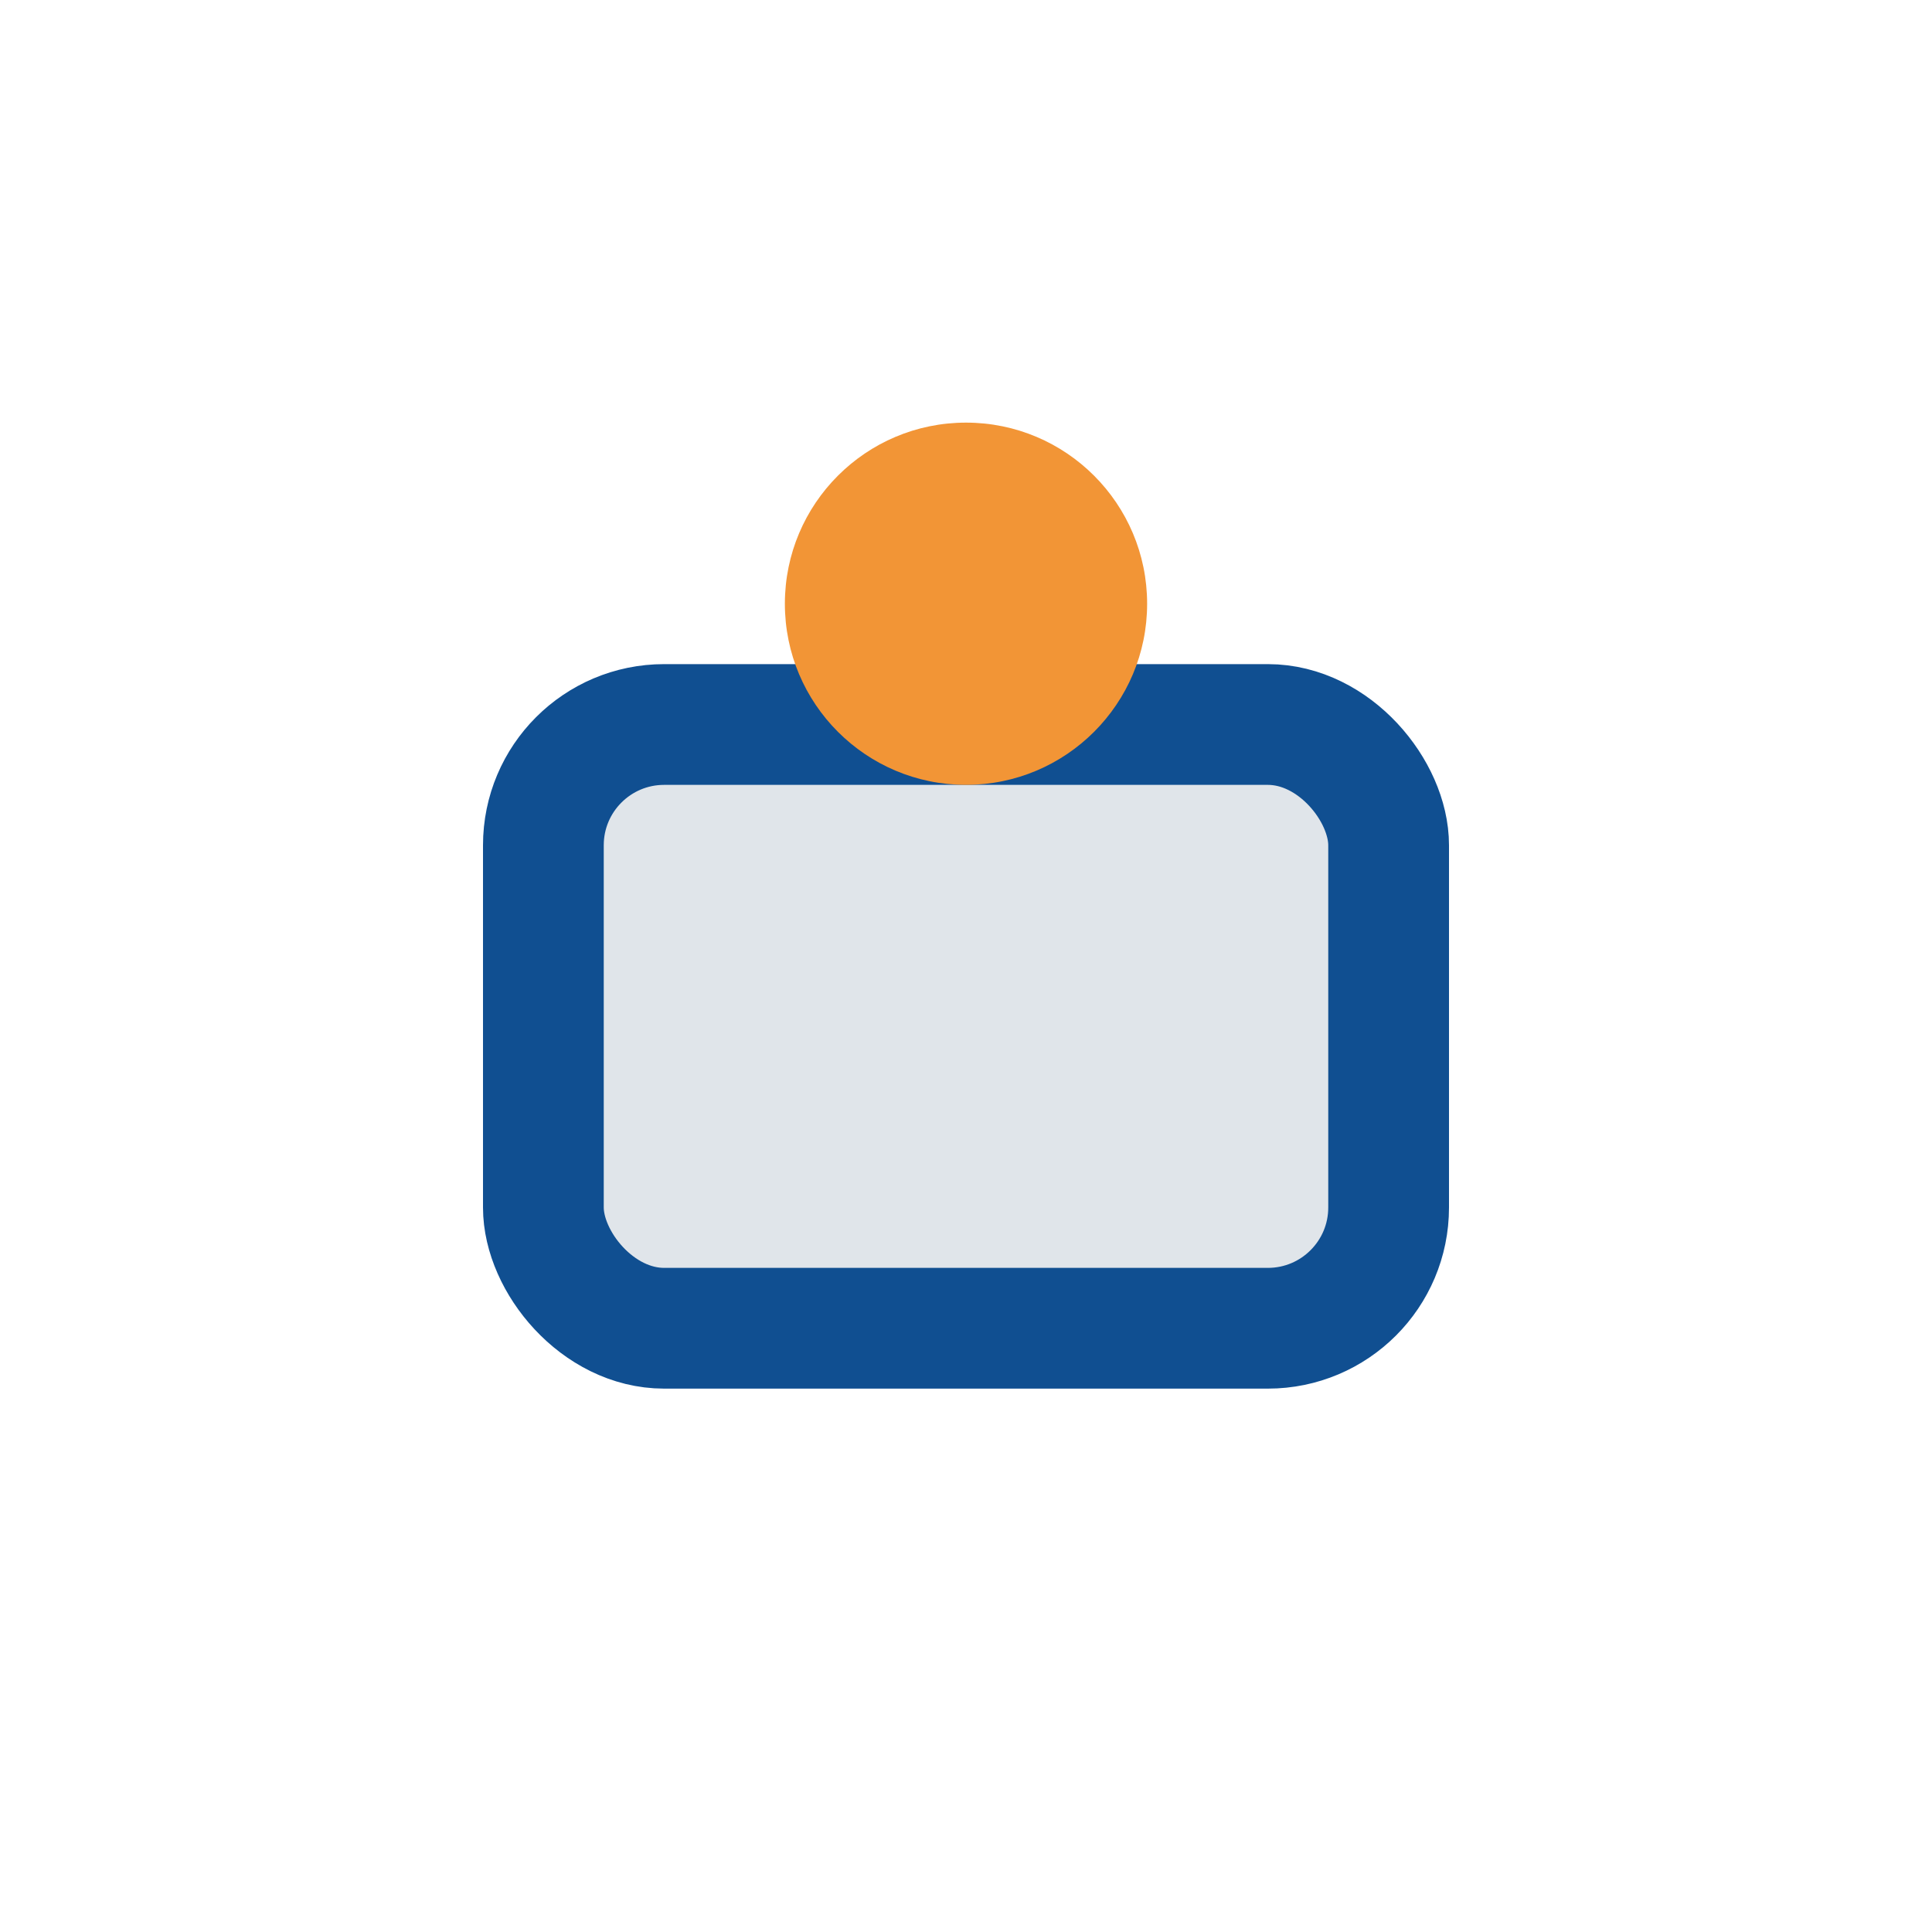
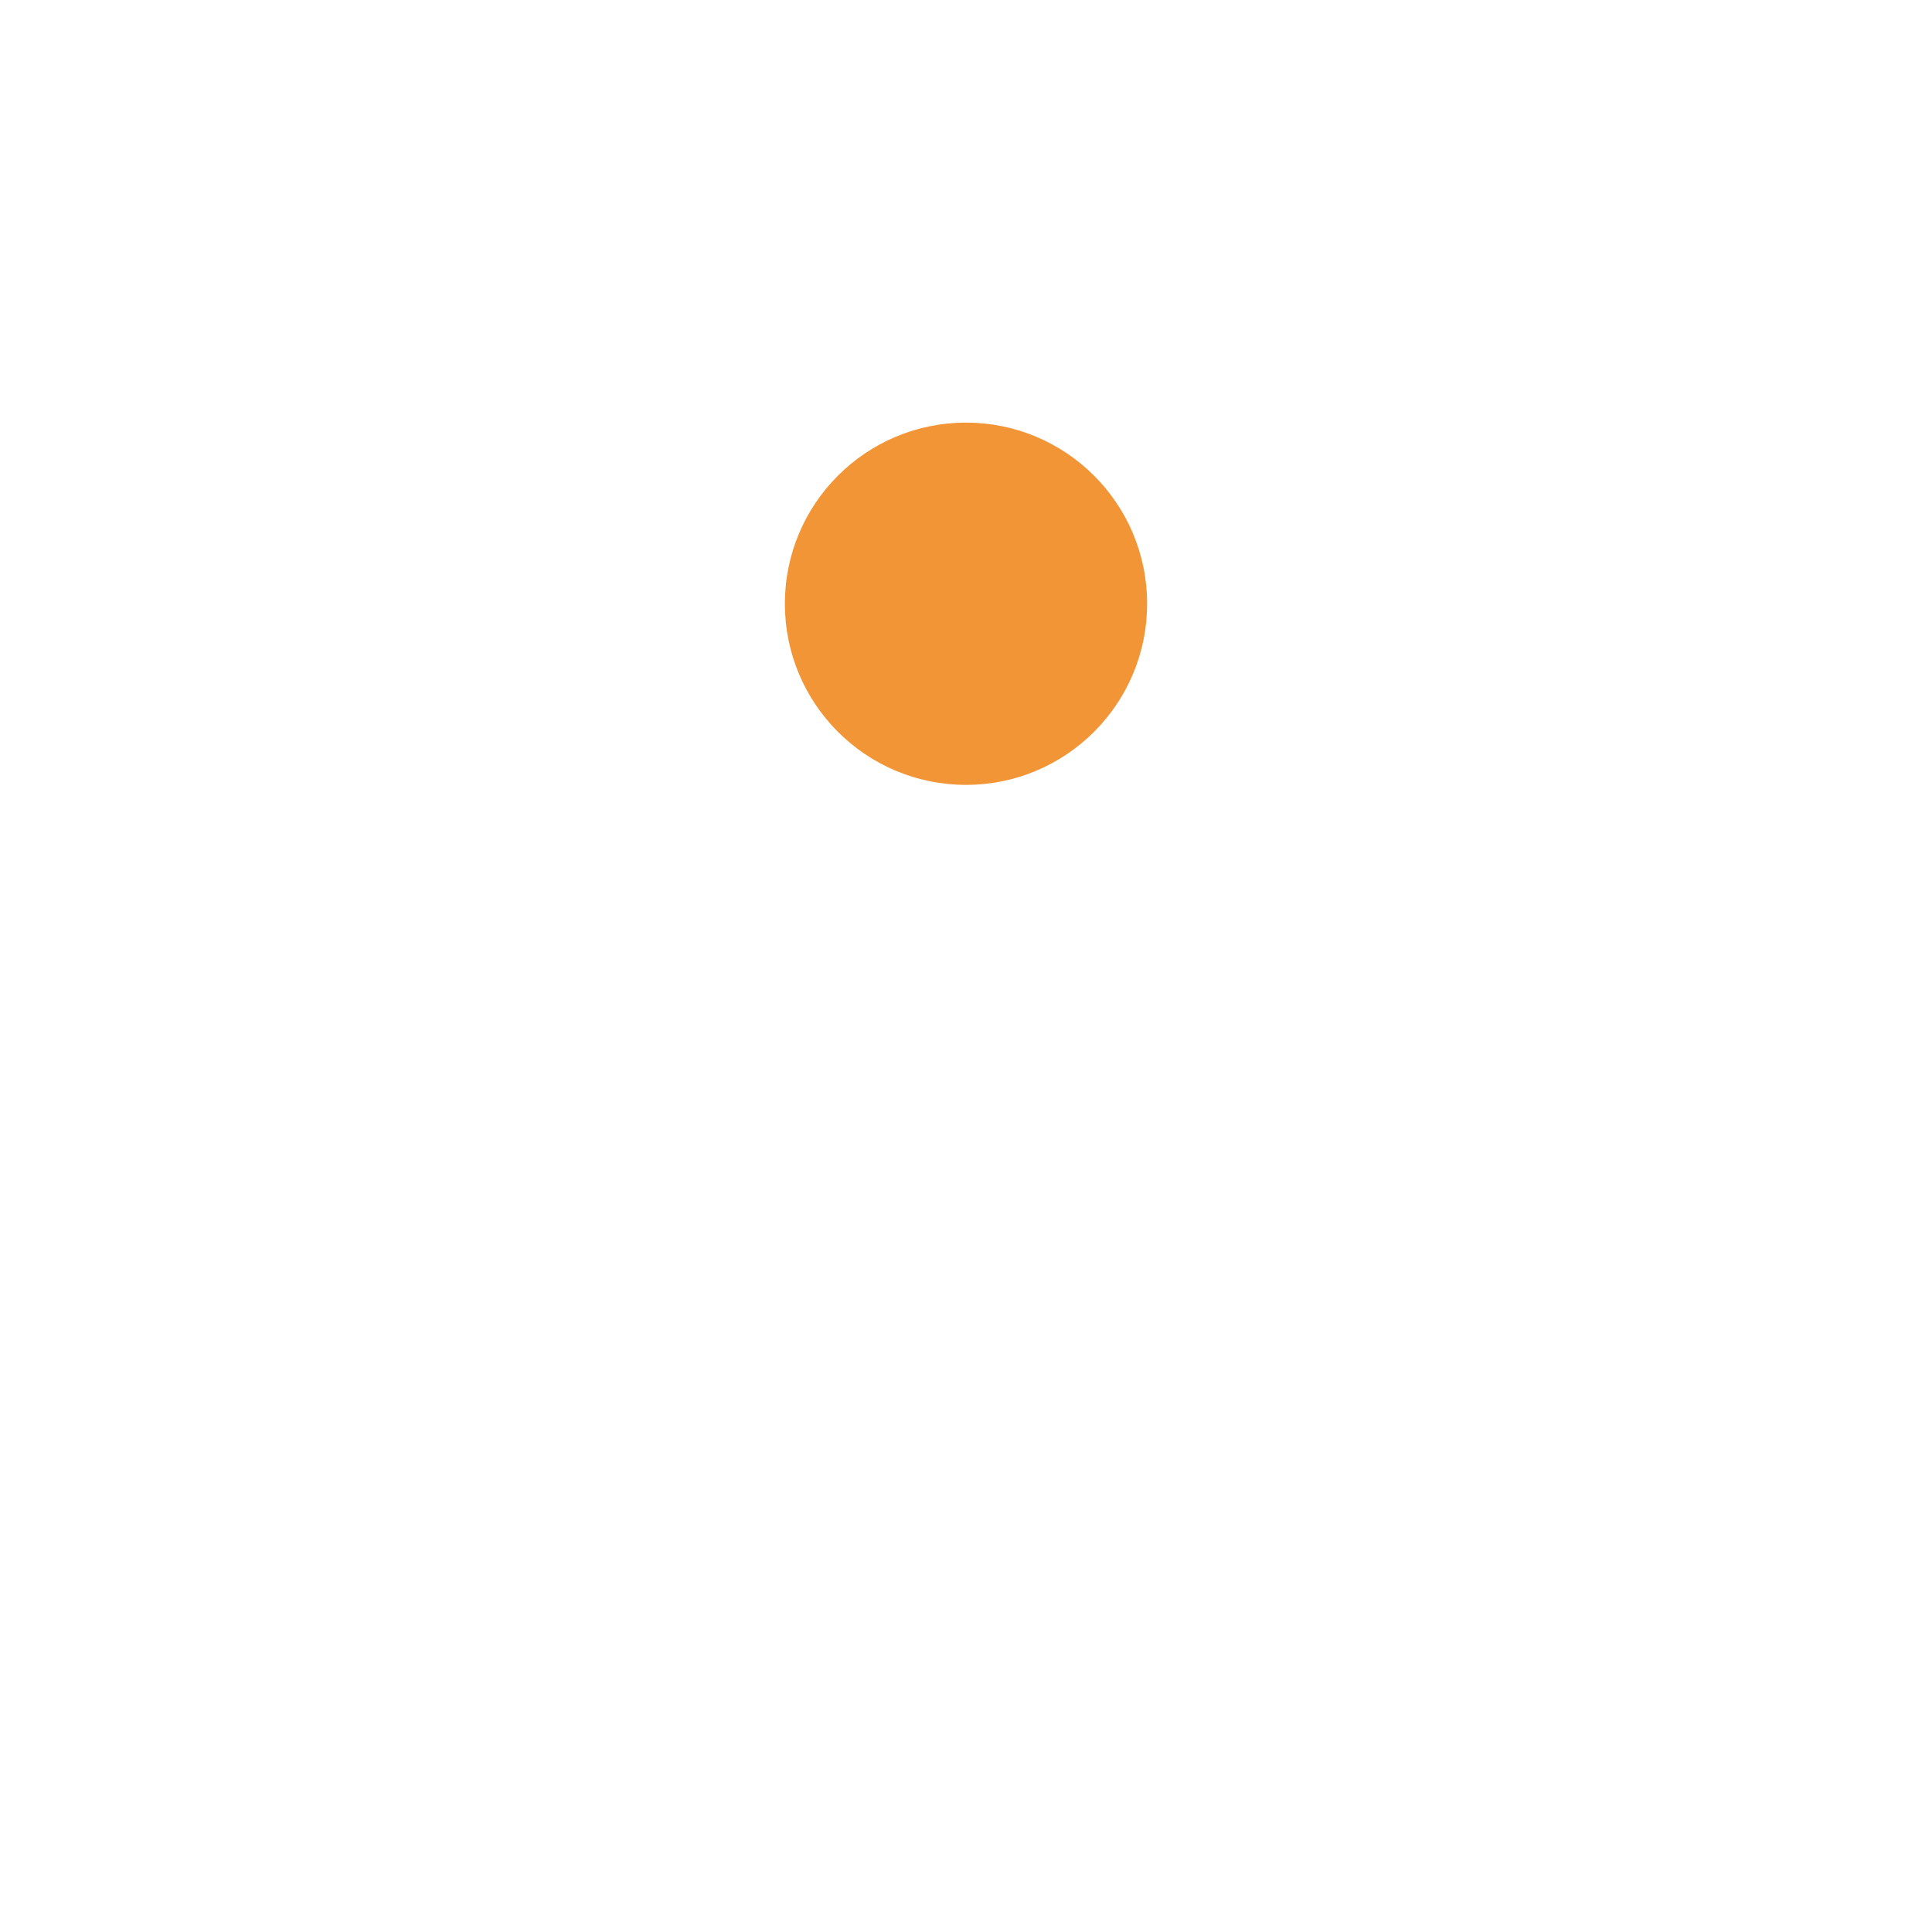
<svg xmlns="http://www.w3.org/2000/svg" width="32" height="32" viewBox="0 0 32 32">
-   <rect x="9" y="12" width="14" height="10" rx="2" fill="#e0e5ea" stroke="#104f91" stroke-width="2" />
  <circle cx="16" cy="10" r="3" fill="#f29536" />
</svg>